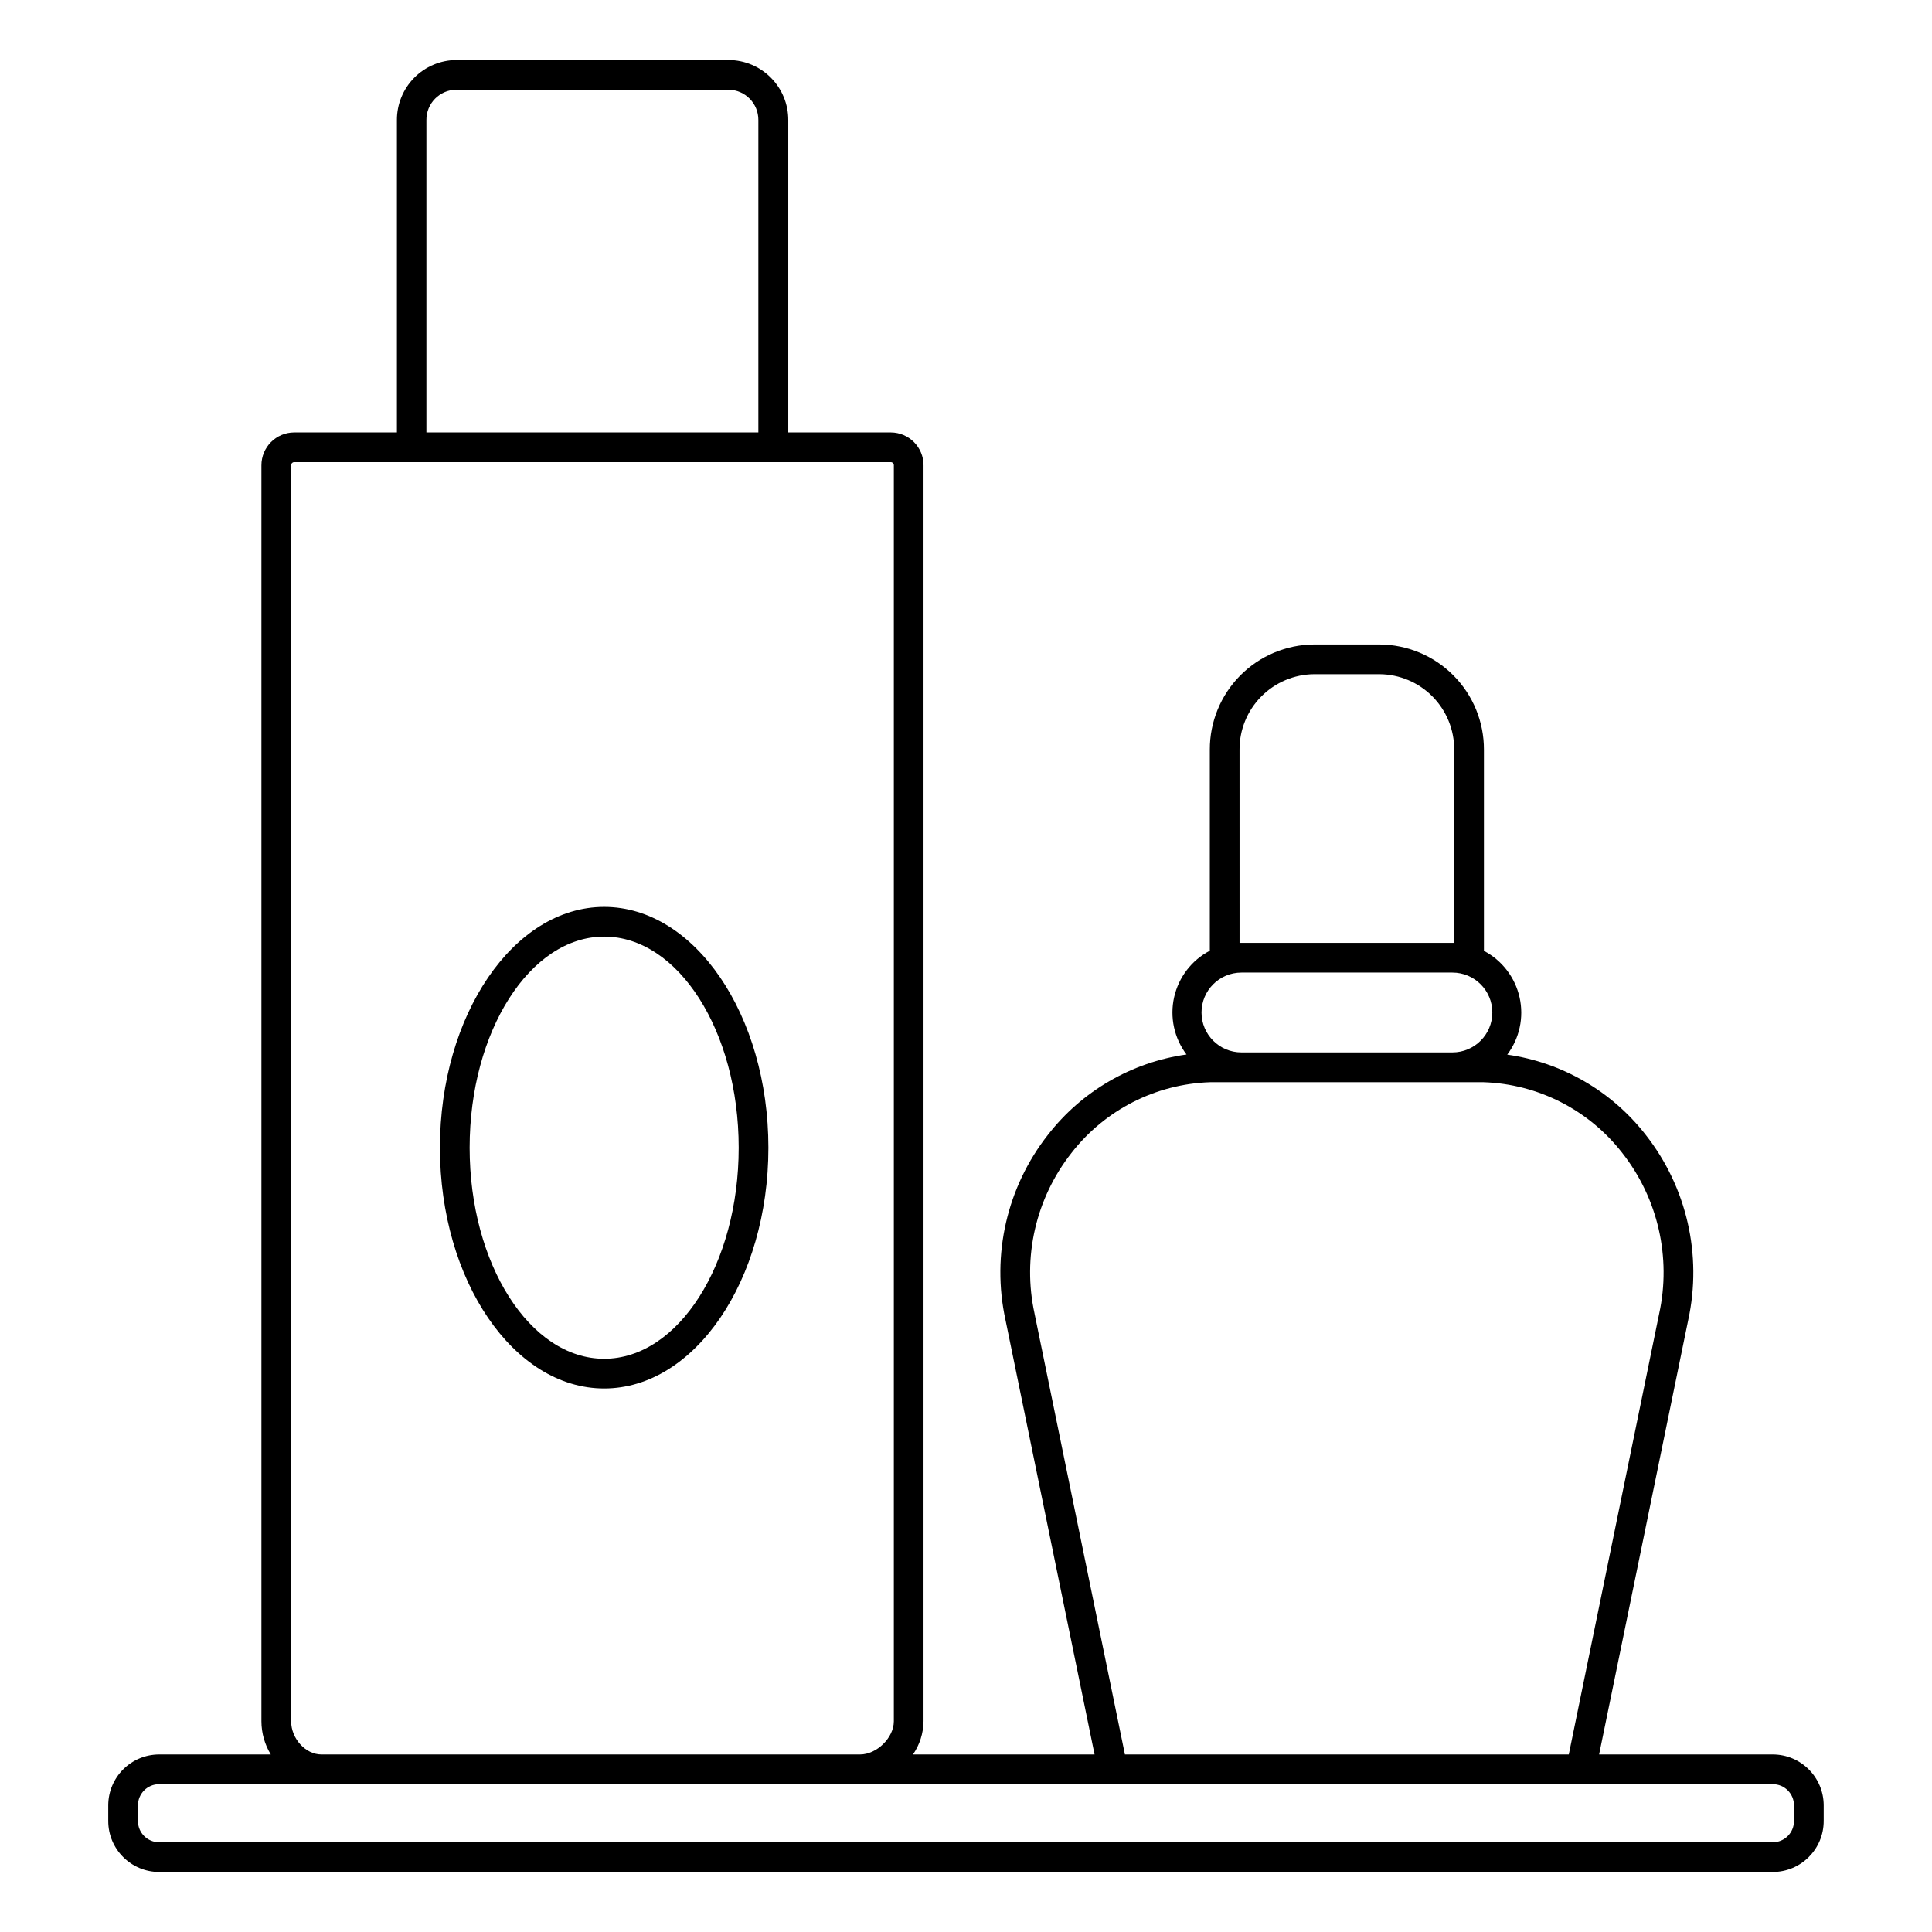
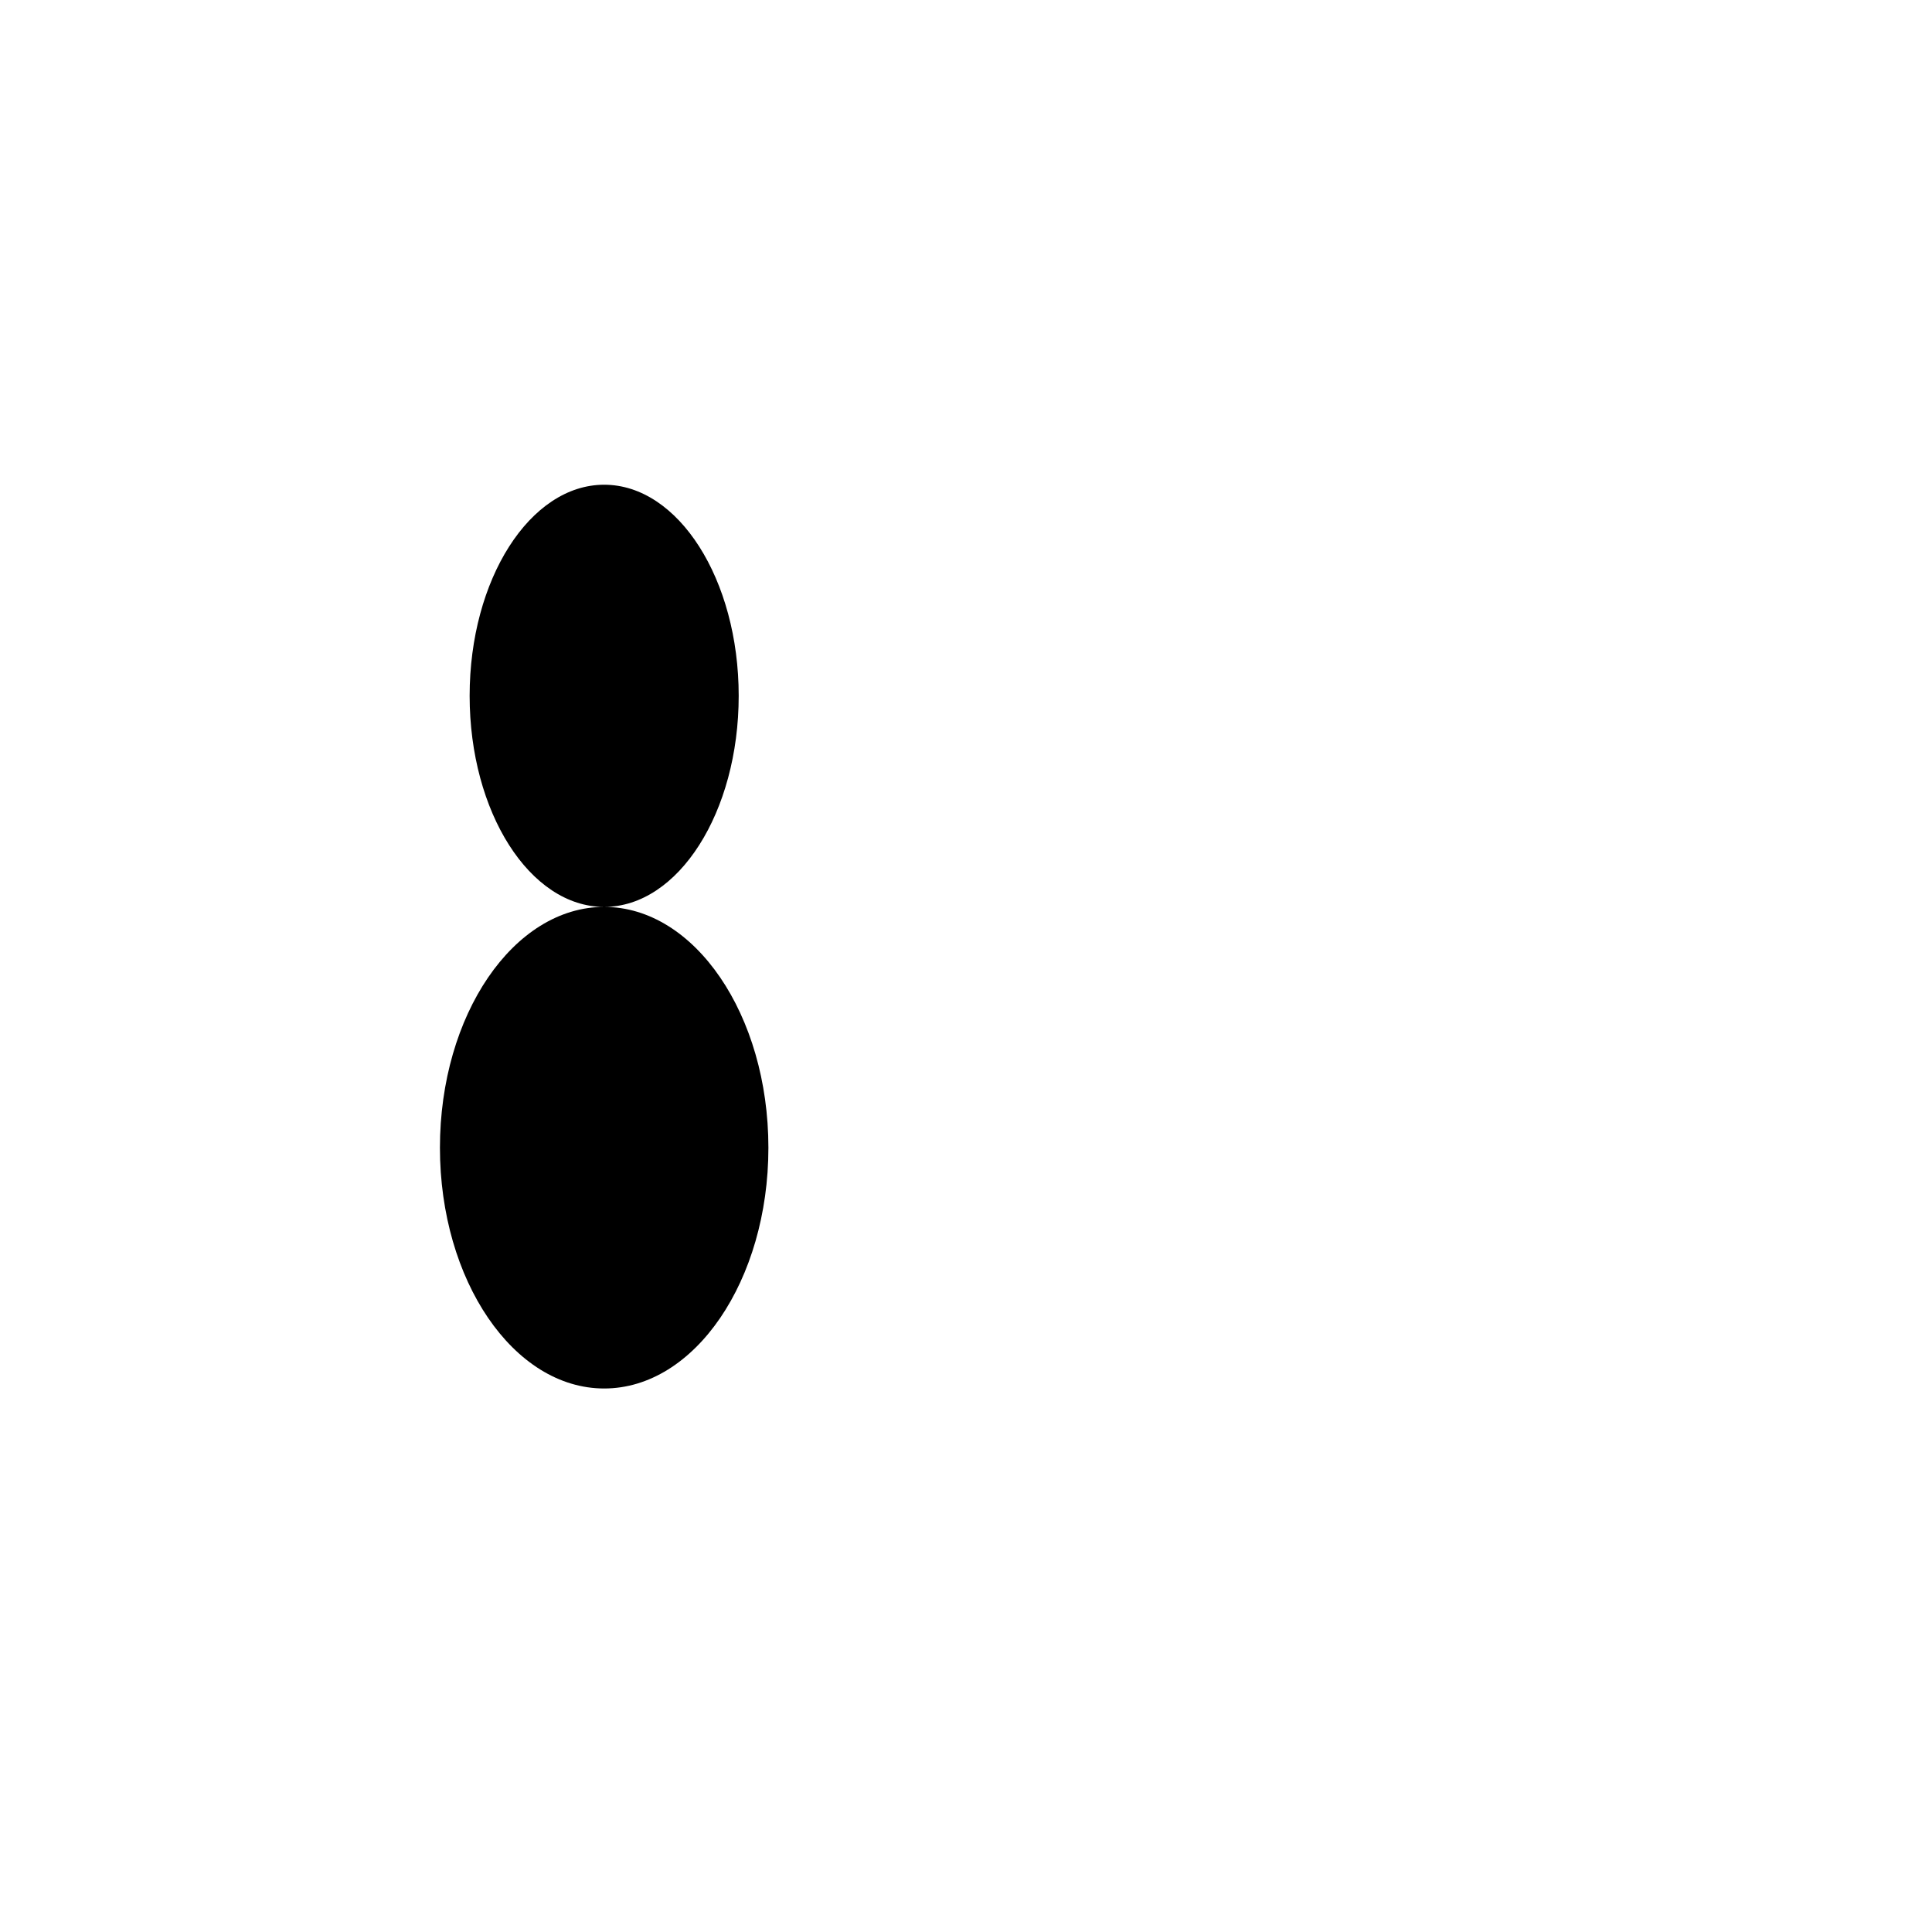
<svg xmlns="http://www.w3.org/2000/svg" fill="#000000" width="800px" height="800px" version="1.1" viewBox="144 144 512 512">
  <g>
-     <path d="m304.11 384.34c-24 0-43.523 28.625-43.523 63.812s19.523 63.812 43.523 63.812 43.523-28.633 43.523-63.812c-0.004-35.18-19.527-63.812-43.523-63.812zm0 119.75c-19.68 0-35.652-25.102-35.652-55.941s15.988-55.941 35.652-55.941c19.66 0 35.652 25.094 35.652 55.941-0.004 30.848-15.992 55.941-35.652 55.941z" />
-     <path d="m613.81 608.95h-46.031l23.617-115.13c3.746-17.207-0.375-35.188-11.238-49.043-9.012-11.598-22.184-19.234-36.723-21.293 3.262-4.336 4.457-9.883 3.266-15.176-1.188-5.293-4.641-9.797-9.445-12.32v-53.293c0.027-7.363-2.863-14.434-8.047-19.668-5.18-5.231-12.223-8.191-19.586-8.238h-17.387c-7.359 0.047-14.402 3.012-19.578 8.242-5.18 5.234-8.07 12.305-8.043 19.664v53.254c-4.809 2.516-8.266 7.019-9.457 12.316s0.008 10.848 3.277 15.18c-14.543 2.055-27.715 9.691-36.723 21.293-10.867 13.84-14.996 31.805-11.258 49.004l23.617 115.21h-48.117c1.781-2.59 2.754-5.648 2.793-8.789v-332.83c0.02-4.805-3.863-8.719-8.668-8.738h-27.18v-82.773c0.016-4.199-1.629-8.23-4.582-11.215-2.949-2.984-6.965-4.676-11.16-4.707h-72.227c-4.195 0.031-8.211 1.723-11.16 4.707-2.949 2.984-4.598 7.016-4.582 11.215v82.773h-27.238c-4.805 0.02-8.684 3.934-8.668 8.738v332.83c0.008 3.102 0.867 6.141 2.488 8.789h-29.59c-7.445 0.008-13.48 6.043-13.488 13.488v4.164c0.008 7.445 6.043 13.48 13.488 13.488h427.63c7.445-0.008 13.48-6.043 13.492-13.488v-4.164c-0.012-7.445-6.047-13.48-13.492-13.488zm-141.32-266.25c-0.031-5.273 2.031-10.344 5.734-14.098 3.703-3.758 8.742-5.891 14.016-5.938h17.379c5.273 0.043 10.316 2.176 14.023 5.934 3.703 3.754 5.766 8.828 5.734 14.102v51.168h-0.5-56.383zm0.5 59.039h55.914c5.844 0 10.578 4.738 10.578 10.578 0 5.844-4.734 10.578-10.578 10.578h-55.91c-5.844 0-10.578-4.734-10.578-10.578 0-5.84 4.734-10.578 10.578-10.578zm-54.828 90.371h0.004c-3.262-14.918 0.316-30.516 9.75-42.527 8.859-11.434 22.355-18.324 36.812-18.793h72.402c14.461 0.465 27.961 7.356 36.82 18.793 9.43 12.031 13 27.645 9.742 42.578l-23.949 116.79h-117.63zm-161.16-316.29c-0.039-4.394 3.481-7.992 7.871-8.051h72.227c4.391 0.059 7.91 3.656 7.871 8.051v82.773h-87.969zm-35.848 424.34v-332.83c-0.012-0.223 0.066-0.438 0.219-0.602 0.148-0.16 0.355-0.258 0.578-0.266h158.13c0.223 0.008 0.43 0.105 0.578 0.266 0.152 0.164 0.23 0.379 0.219 0.602v332.83c0 4.348-4.516 8.789-8.953 8.789h-142.76c-4.191 0-8.008-4.195-8.008-8.789zm398.27 26.441c0 3.102-2.516 5.617-5.617 5.617h-427.63c-3.102 0-5.617-2.516-5.617-5.617v-4.164c0-3.102 2.516-5.617 5.617-5.617h427.63c3.102 0 5.617 2.516 5.617 5.617z" />
+     <path d="m304.11 384.34c-24 0-43.523 28.625-43.523 63.812s19.523 63.812 43.523 63.812 43.523-28.633 43.523-63.812c-0.004-35.18-19.527-63.812-43.523-63.812zc-19.68 0-35.652-25.102-35.652-55.941s15.988-55.941 35.652-55.941c19.66 0 35.652 25.094 35.652 55.941-0.004 30.848-15.992 55.941-35.652 55.941z" />
  </g>
</svg>